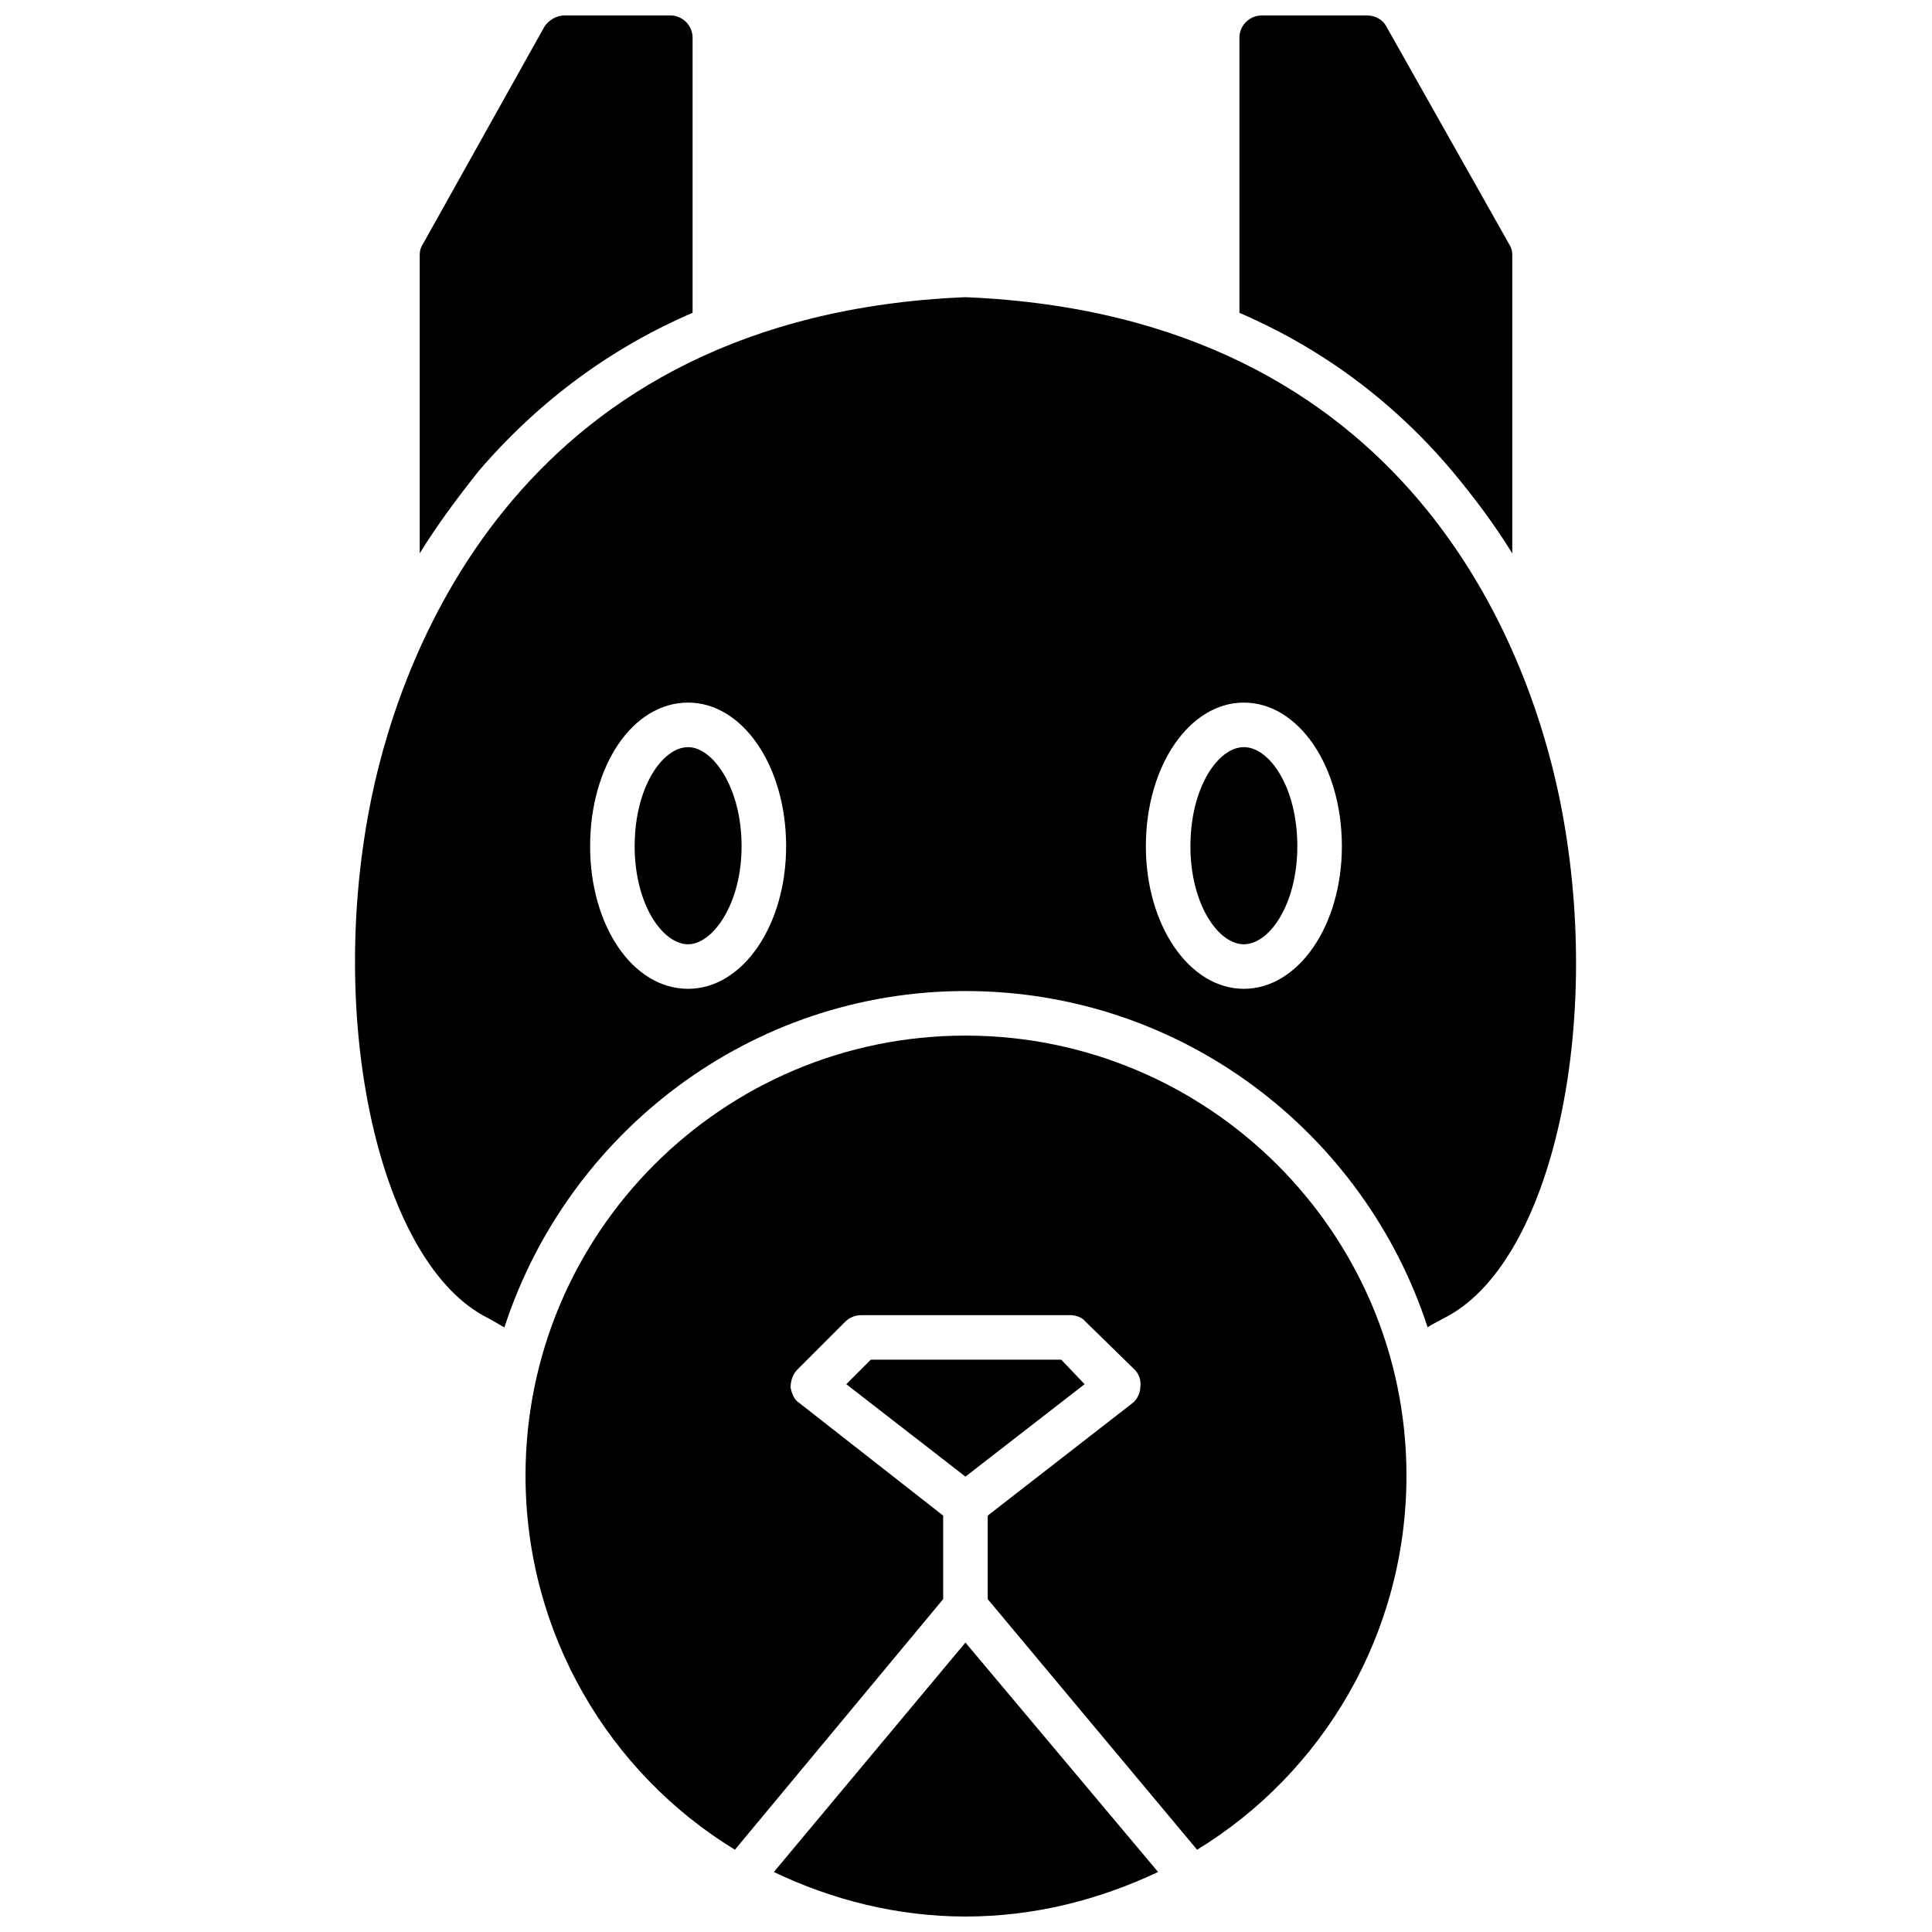
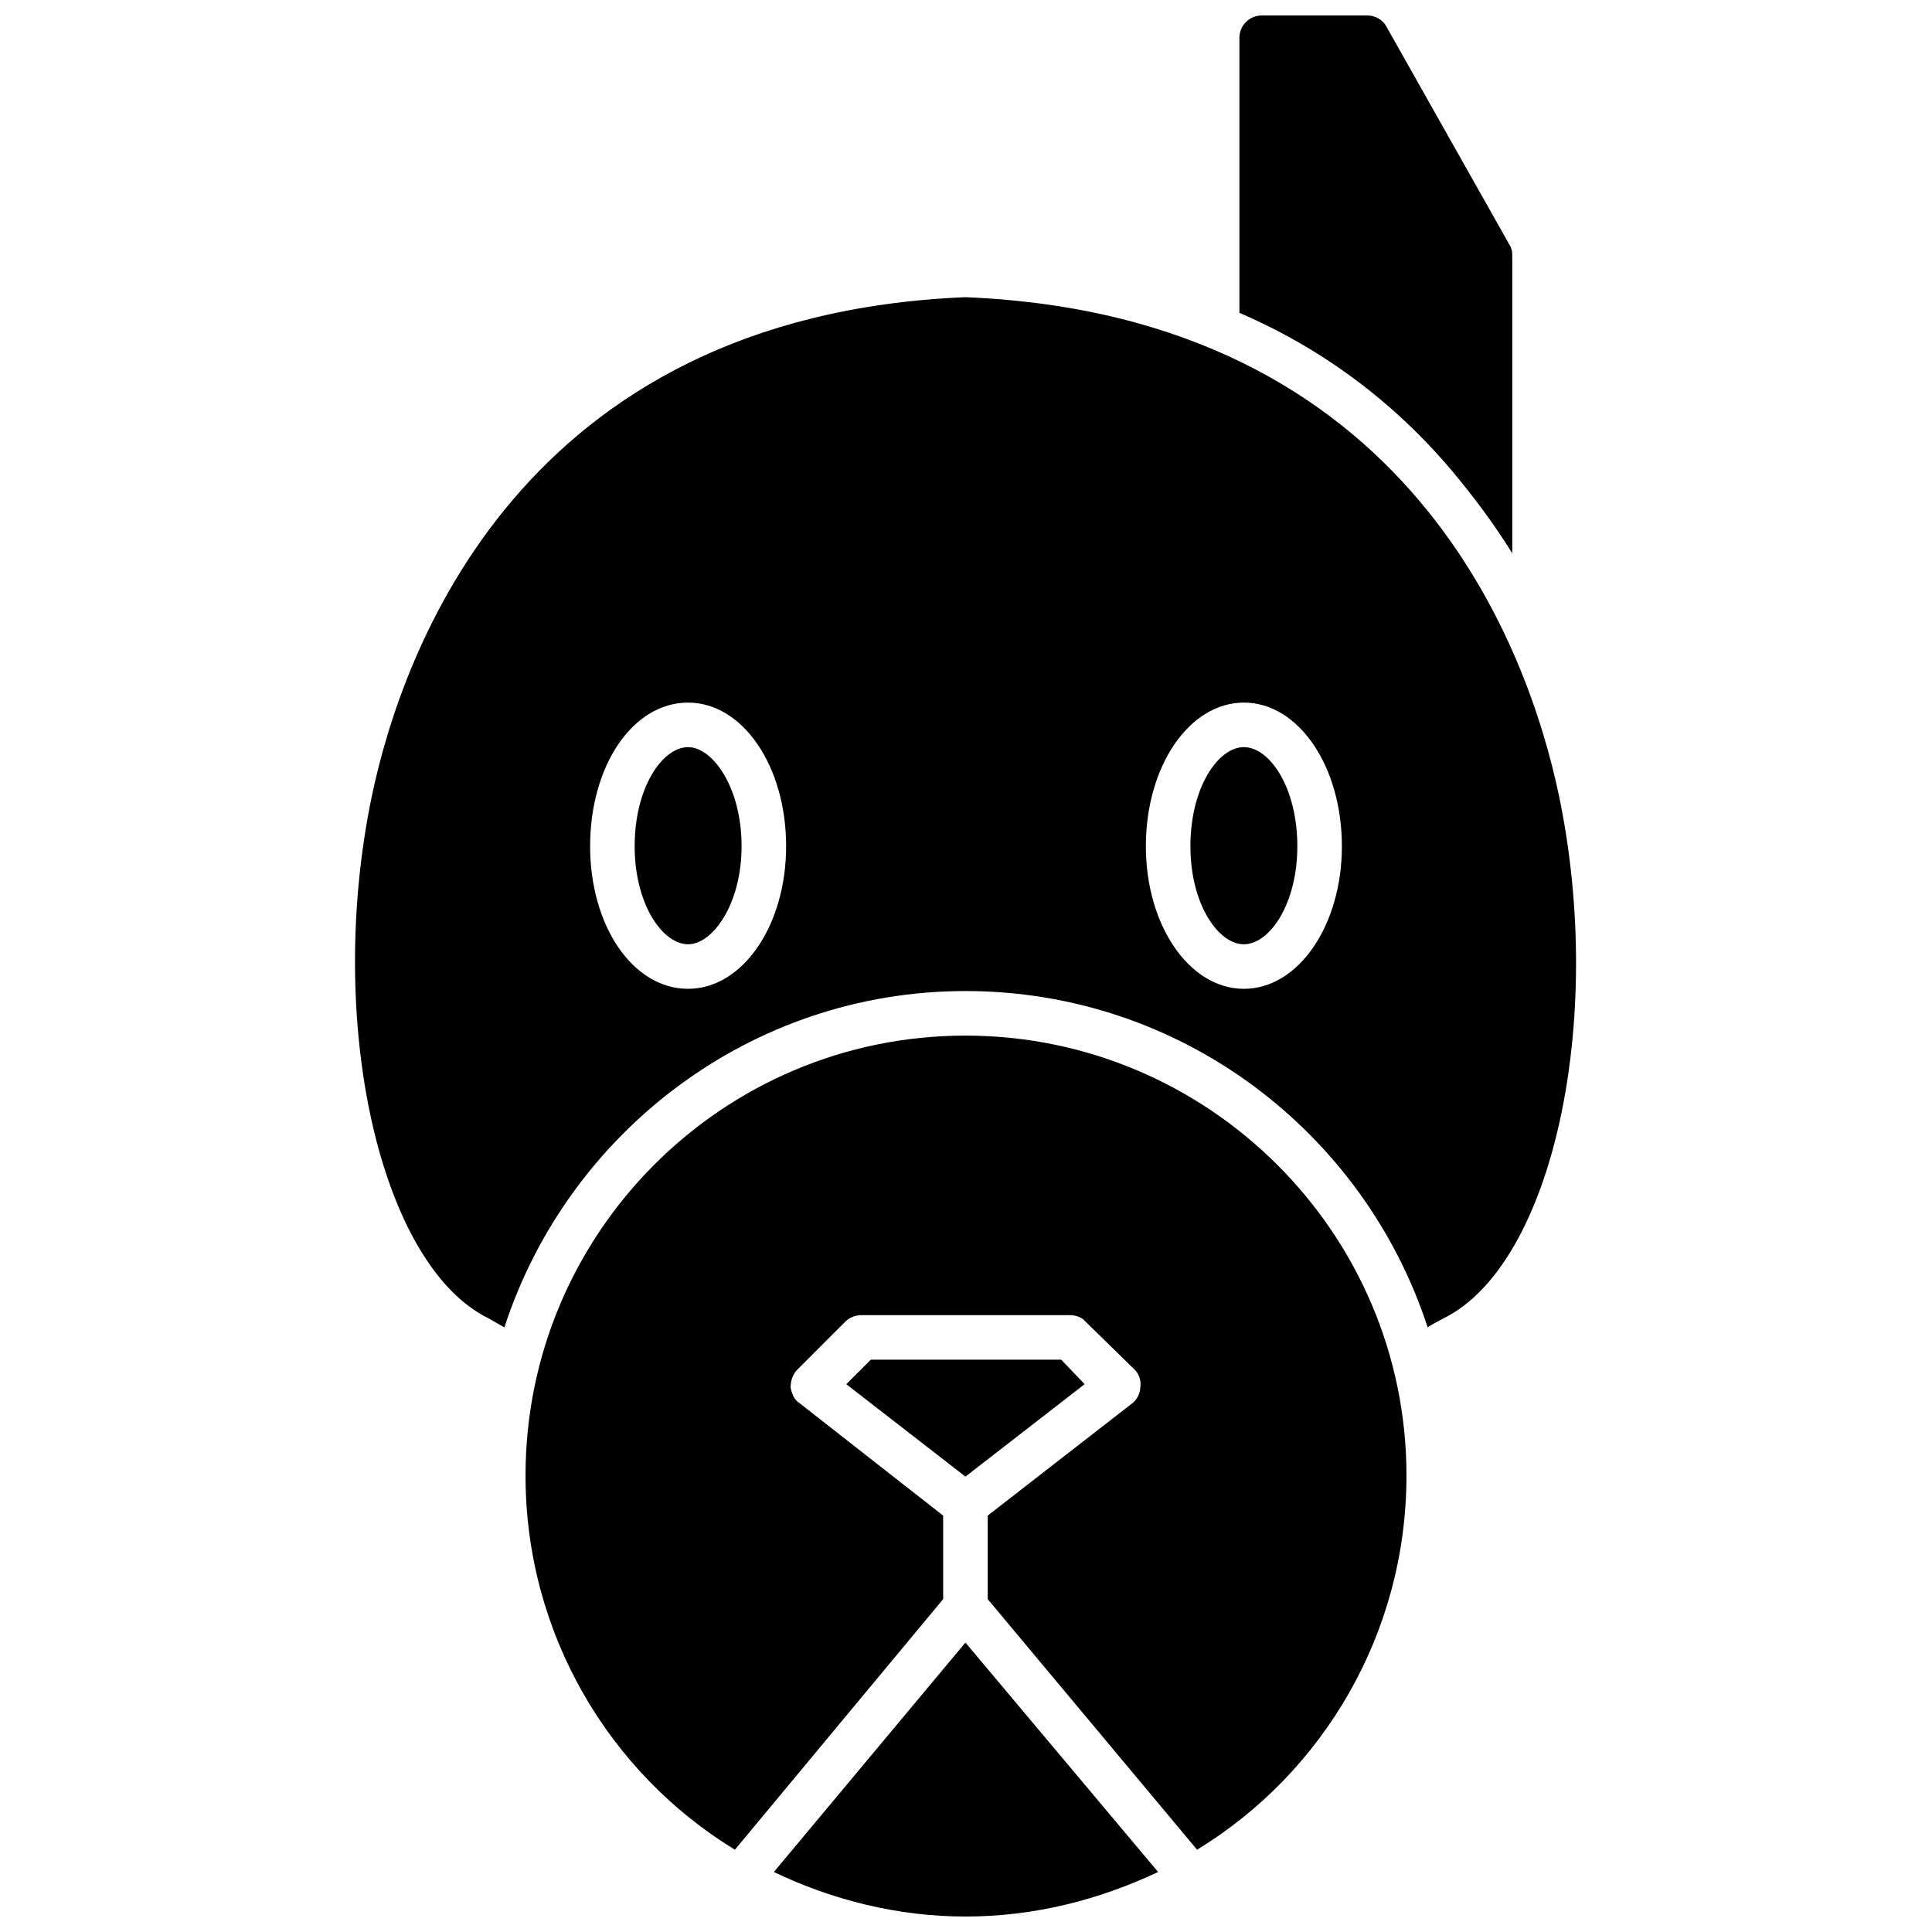
<svg xmlns="http://www.w3.org/2000/svg" width="800px" height="800px" version="1.1" viewBox="144 144 512 512">
  <defs>
    <clipPath id="c">
-       <path d="m255 148.09h73v142.91h-73z" />
-     </clipPath>
+       </clipPath>
    <clipPath id="b">
      <path d="m472 148.09h73v142.91h-73z" />
    </clipPath>
    <clipPath id="a">
      <path d="m283 418h234v233.9h-234z" />
    </clipPath>
  </defs>
  <path d="m277.66 495.77c-1.477-0.887-2.656-1.477-4.133-2.359-28.926-14.168-43.387-78.805-30.988-138.42 7.969-38.074 39.254-127.21 157.02-132.22h0.59c118.06 5.016 149.05 94.152 157.02 132.22 12.395 59.617-1.77 124.25-30.695 138.42-1.477 0.887-2.953 1.477-4.133 2.359-16.824-51.648-65.227-89.133-122.48-89.133-56.961 0-105.37 37.484-122.19 89.133zm48.699-89.723c-14.758 0-25.973-16.824-25.973-37.777 0-21.25 11.215-38.074 25.973-38.074 14.461 0 25.973 16.824 25.973 38.074 0 20.957-11.512 37.777-25.973 37.777zm0-64.047c-6.789 0-14.168 10.625-14.168 26.27 0 15.348 7.379 25.973 14.168 25.973 6.492 0 14.168-10.625 14.168-25.973 0-15.645-7.672-26.27-14.168-26.27zm147.28 64.047c-14.461 0-25.973-16.824-25.973-37.777 0-21.25 11.512-38.074 25.973-38.074 14.461 0 25.973 16.824 25.973 38.074 0 20.957-11.512 37.777-25.973 37.777zm0-64.047c-6.789 0-14.168 10.625-14.168 26.27 0 15.348 7.379 25.973 14.168 25.973 6.789 0 14.168-10.625 14.168-25.973 0-15.645-7.379-26.27-14.168-26.27z" fill-rule="evenodd" />
  <g clip-path="url(#c)">
-     <path d="m255.23 290.65v-79.098c0-1.18 0.297-2.066 0.887-2.953l32.172-57.555c1.18-1.77 3.246-2.953 5.312-2.953h28.039c3.246 0 5.902 2.656 5.902 5.902v72.898c-21.25 9.148-40.434 23.02-56.668 41.91-5.609 7.082-10.922 14.168-15.645 21.84z" fill-rule="evenodd" />
-   </g>
+     </g>
  <g clip-path="url(#b)">
    <path d="m472.46 226.9v-72.898c0-3.246 2.656-5.902 5.902-5.902h28.039c2.066 0 4.133 1.18 5.016 2.953l32.465 57.555c0.59 0.887 0.887 1.77 0.887 2.953v79.098c-4.723-7.672-10.035-14.758-15.938-21.84-15.938-18.891-35.121-32.762-56.371-41.91z" fill-rule="evenodd" />
  </g>
  <g clip-path="url(#a)">
    <path d="m399.85 651.9c-18.004 0-35.418-4.426-50.766-11.805l50.766-60.801 51.059 60.801c-15.645 7.379-32.762 11.805-51.059 11.805zm-5.902-106.25-38.074-29.809c-1.477-0.887-2.066-2.656-2.359-4.133 0-1.77 0.59-3.543 1.77-4.723l12.691-12.691c1.18-1.18 2.656-1.77 4.426-1.77h55.191c1.477 0 3.246 0.59 4.133 1.77l12.984 12.691c1.18 1.18 1.77 2.953 1.477 4.723 0 1.477-0.887 3.246-2.066 4.133l-38.367 29.809v22.137l55.488 66.406c33.352-20.363 55.488-57.258 55.488-99.168 0-64.34-52.535-116.58-116.88-116.58-64.34 0-116.58 52.242-116.58 116.58 0 41.91 22.137 78.805 55.488 99.168l55.191-66.406v-22.137zm-25.676-34.828 31.582 24.496 31.582-24.496-6.199-6.492h-50.469l-6.492 6.492z" fill-rule="evenodd" />
  </g>
</svg>